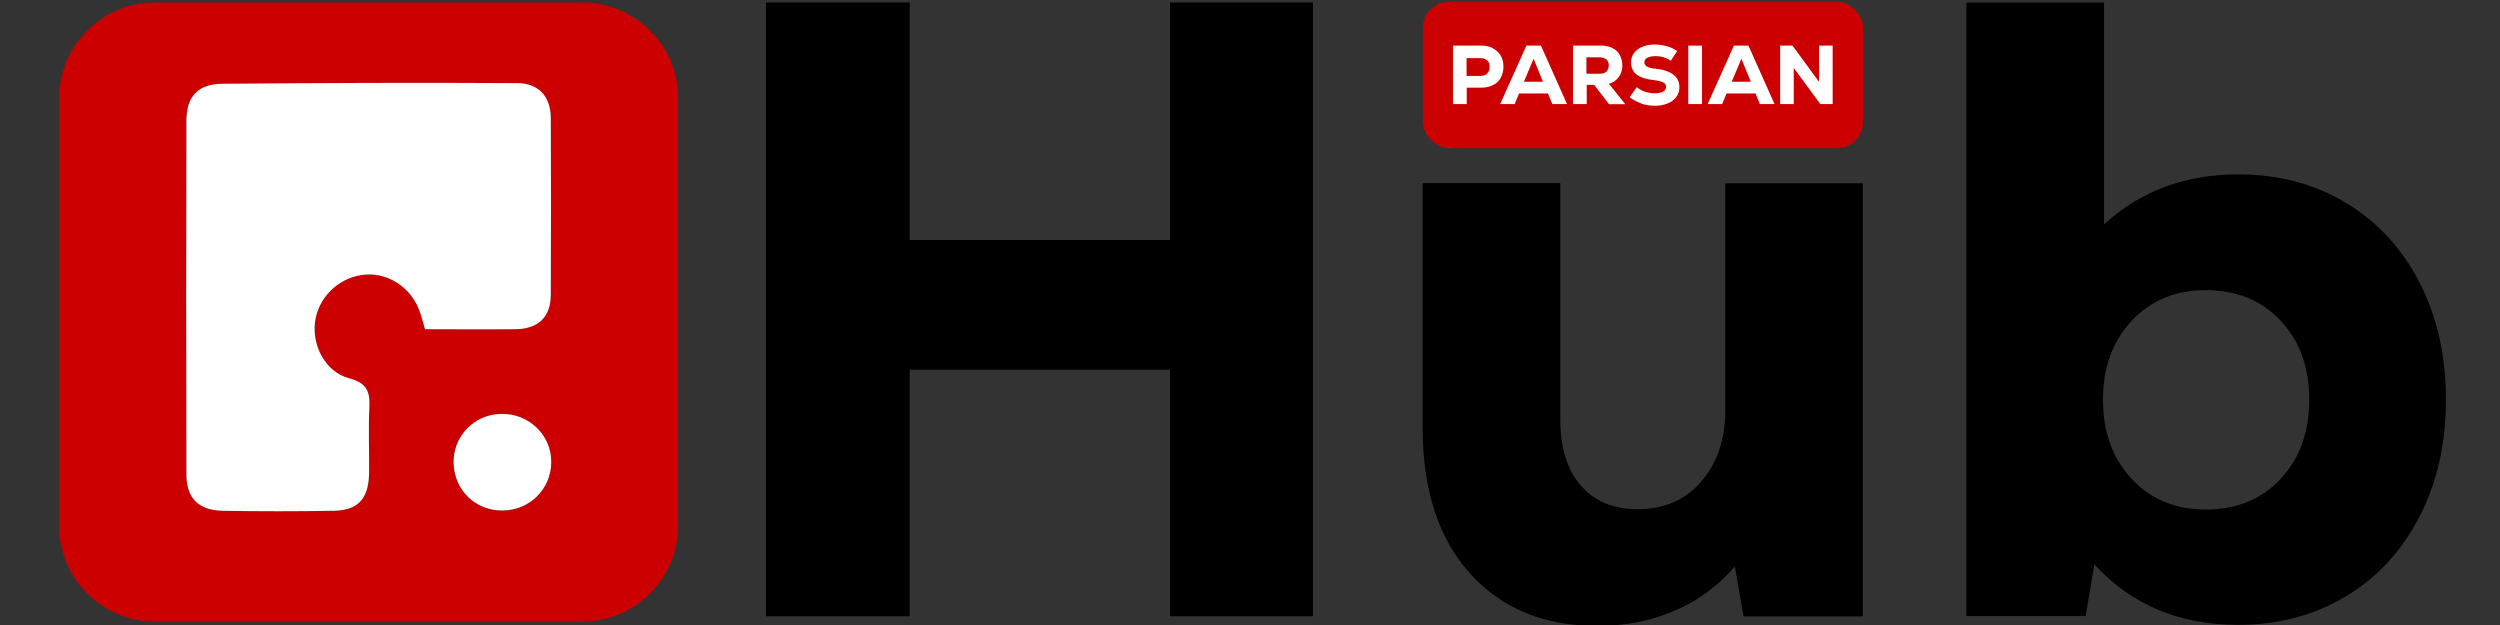
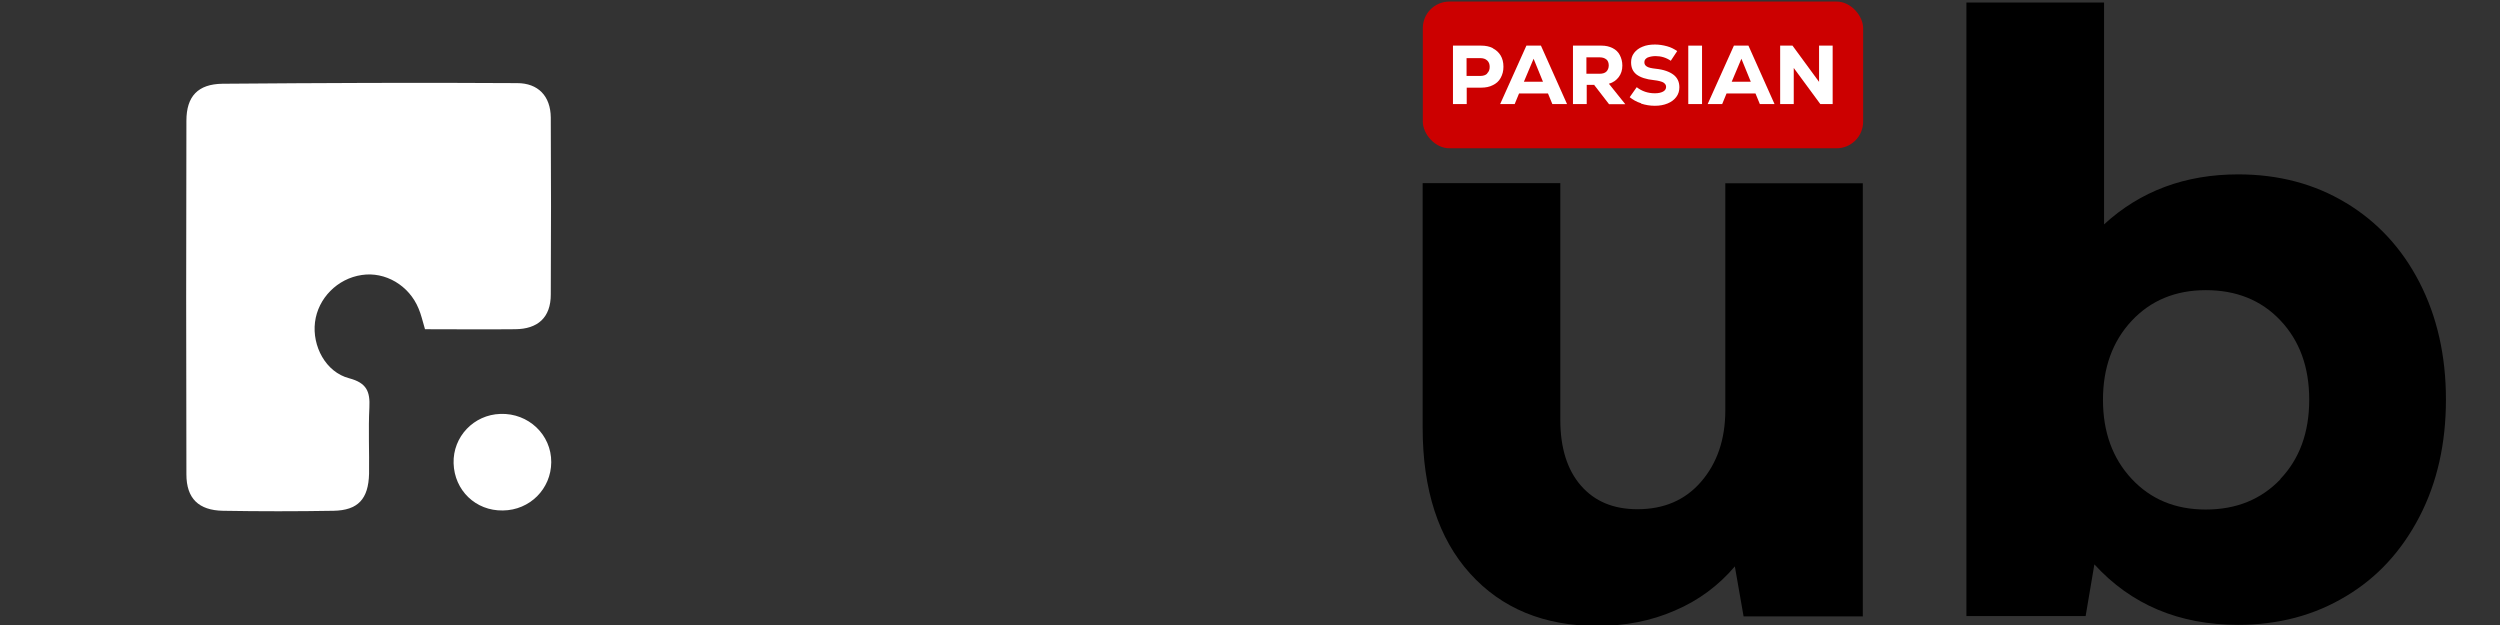
<svg xmlns="http://www.w3.org/2000/svg" id="Layer_1" data-name="Layer 1" width="160" height="40" viewBox="0 0 160 40">
  <rect x="0" y="0" width="160" height="40" fill="#333333" stroke="none" />
  <defs>
    <style>      .cls-1 {        fill: #c00;      }      .cls-2 {        fill: #fff;      }    </style>
  </defs>
  <g>
-     <path d="M74.88.16h9.15v39.28h-9.15v-15.78h-16.66v15.78h-9.2V.16h9.2v15.2h16.66V.16h0Z" />
    <path d="M119.22,11.73v27.72h-7.63l-.56-3.2c-1.05,1.23-2.32,2.18-3.85,2.83-1.51.66-3.17.98-4.96.98-3.4,0-6.12-1.12-8.14-3.36s-3.03-5.36-3.03-9.32v-15.66h8.81v15.15c0,1.79.44,3.2,1.32,4.21s2.08,1.51,3.62,1.51c1.69,0,3.05-.58,4.07-1.76s1.55-2.7,1.55-4.57v-14.53h8.81-.01Z" />
    <path d="M150.14,12.98c2.02,1.22,3.59,2.92,4.71,5.1s1.69,4.68,1.69,7.49-.56,5.31-1.69,7.49-2.69,3.9-4.71,5.1c-2.02,1.22-4.32,1.83-6.9,1.83-3.78,0-6.84-1.29-9.2-3.87l-.56,3.31h-7.63V.16h8.81v14.2c2.32-2.13,5.18-3.2,8.59-3.2,2.58,0,4.89.61,6.9,1.83h-.01ZM145.94,30.66c1.23-1.29,1.85-2.98,1.85-5.08s-.62-3.78-1.85-5.08-2.83-1.93-4.77-1.93-3.53.66-4.75,1.97-1.83,3-1.83,5.05.61,3.74,1.83,5.05c1.22,1.31,2.79,1.97,4.75,1.97s3.54-.65,4.77-1.93v-.03Z" />
  </g>
-   <path class="cls-1" d="M37.26.16H9.92C6.53.16,3.78,2.91,3.78,6.3v27.34c0,3.39,2.74,6.14,6.14,6.14h27.34c3.38,0,6.14-2.74,6.14-6.14V6.3c0-3.38-2.75-6.14-6.14-6.14ZM26.79,19.75c-.61-1.49-2.14-2.38-3.64-2.15-1.56.23-2.8,1.49-2.99,3.02-.19,1.52.68,3.2,2.19,3.59,1.13.3,1.34.86,1.29,1.87-.07,1.41,0,2.83-.02,4.24-.04,1.62-.71,2.34-2.27,2.37-2.36.04-4.72.04-7.08,0-1.56-.03-2.34-.79-2.34-2.33-.02-7.54-.02-15.09,0-22.63,0-1.57.74-2.35,2.31-2.37,6.28-.05,12.57-.08,18.86-.04,1.33,0,2.14.82,2.15,2.21.02,3.77.02,7.55,0,11.32,0,1.47-.83,2.21-2.28,2.22-1.88.02-3.77,0-5.77,0-.16-.54-.25-.95-.41-1.32ZM32.19,32.67h-.01c-1.74.03-3.1-1.29-3.15-3.02-.05-1.7,1.29-3.11,3-3.16,1.79-.06,3.26,1.33,3.25,3.09-.01,1.71-1.37,3.07-3.09,3.09Z" />
  <path class="cls-2" d="M35.28,29.58c-.01,1.71-1.37,3.07-3.09,3.09h-.01c-1.74.03-3.1-1.29-3.15-3.02-.05-1.7,1.29-3.11,3-3.16,1.79-.06,3.26,1.33,3.25,3.09Z" />
  <path class="cls-2" d="M35.25,7.53c.02,3.77.02,7.55,0,11.32,0,1.47-.83,2.21-2.28,2.22-1.88.02-3.77,0-5.77,0-.16-.54-.25-.95-.41-1.32-.61-1.49-2.14-2.38-3.64-2.15-1.56.23-2.8,1.49-2.99,3.02-.19,1.52.68,3.2,2.19,3.59,1.13.3,1.34.86,1.29,1.87-.07,1.41,0,2.83-.02,4.24-.04,1.62-.71,2.34-2.27,2.37-2.36.04-4.72.04-7.08,0-1.56-.03-2.34-.79-2.34-2.33-.02-7.54-.02-15.09,0-22.63,0-1.57.74-2.35,2.31-2.37,6.28-.05,12.57-.08,18.86-.04,1.33,0,2.14.82,2.15,2.21Z" />
  <rect class="cls-1" x="91.06" y=".1" width="28.18" height="9.39" rx="1.7" ry="1.7" />
  <g>
    <path class="cls-2" d="M95.54,3.09c.21.11.38.26.5.46s.18.44.18.72-.06.5-.18.72c-.11.21-.29.36-.5.46-.21.11-.46.16-.75.16h-.92v1.05h-.88v-3.74h1.8c.29,0,.54.05.75.16ZM95.18,4.69c.11-.1.16-.24.16-.41s-.05-.31-.16-.41-.25-.15-.44-.15h-.88v1.14h.88c.19,0,.34-.05.44-.15h0Z" />
    <path class="cls-2" d="M99.35,6.66l-.28-.68h-1.85l-.28.68h-.93l1.68-3.74h.93l1.67,3.74h-.95ZM98.15,3.76l-.62,1.47h1.22l-.6-1.47h0Z" />
    <path class="cls-2" d="M102.05,5.43h-.5v1.23h-.88v-3.74h1.82c.28,0,.5.05.72.16.2.1.36.25.46.45s.16.41.16.67c0,.29-.08.53-.23.73-.15.2-.35.35-.63.43l1.05,1.31h-1.04l-.95-1.23h.01ZM102.81,3.81c-.1-.09-.24-.14-.43-.14h-.85v1.05h.85c.19,0,.34-.05.43-.14s.15-.23.15-.39-.05-.3-.15-.39h0Z" />
    <path class="cls-2" d="M105.03,6.61c-.29-.09-.53-.23-.73-.39l.45-.64c.33.26.72.39,1.16.39.23,0,.4-.04.53-.11s.19-.18.19-.3-.06-.21-.19-.29c-.13-.06-.31-.11-.58-.14-.51-.05-.88-.18-1.12-.36-.24-.19-.35-.44-.35-.78,0-.23.06-.43.19-.6s.31-.31.54-.4c.23-.1.5-.14.8-.14.26,0,.51.04.77.11s.46.18.65.31l-.41.62c-.29-.2-.62-.3-.97-.3-.21,0-.39.04-.53.1-.13.08-.19.16-.19.29s.05.21.16.28.3.11.57.14c.5.05.88.19,1.13.38.25.19.38.46.38.8,0,.24-.06.44-.2.63-.14.18-.31.31-.55.41s-.51.15-.82.15-.6-.05-.88-.14h0Z" />
    <path class="cls-2" d="M108.05,2.92h.88v3.74h-.88v-3.74Z" />
    <path class="cls-2" d="M112.63,6.66l-.28-.68h-1.85l-.28.68h-.93l1.68-3.74h.93l1.67,3.74h-.95ZM111.45,3.76l-.62,1.47h1.22l-.6-1.47h0Z" />
    <path class="cls-2" d="M116.42,2.92h.87v3.74h-.79l-1.7-2.31v2.31h-.87v-3.74h.79l1.7,2.32v-2.34h0Z" />
  </g>
</svg>